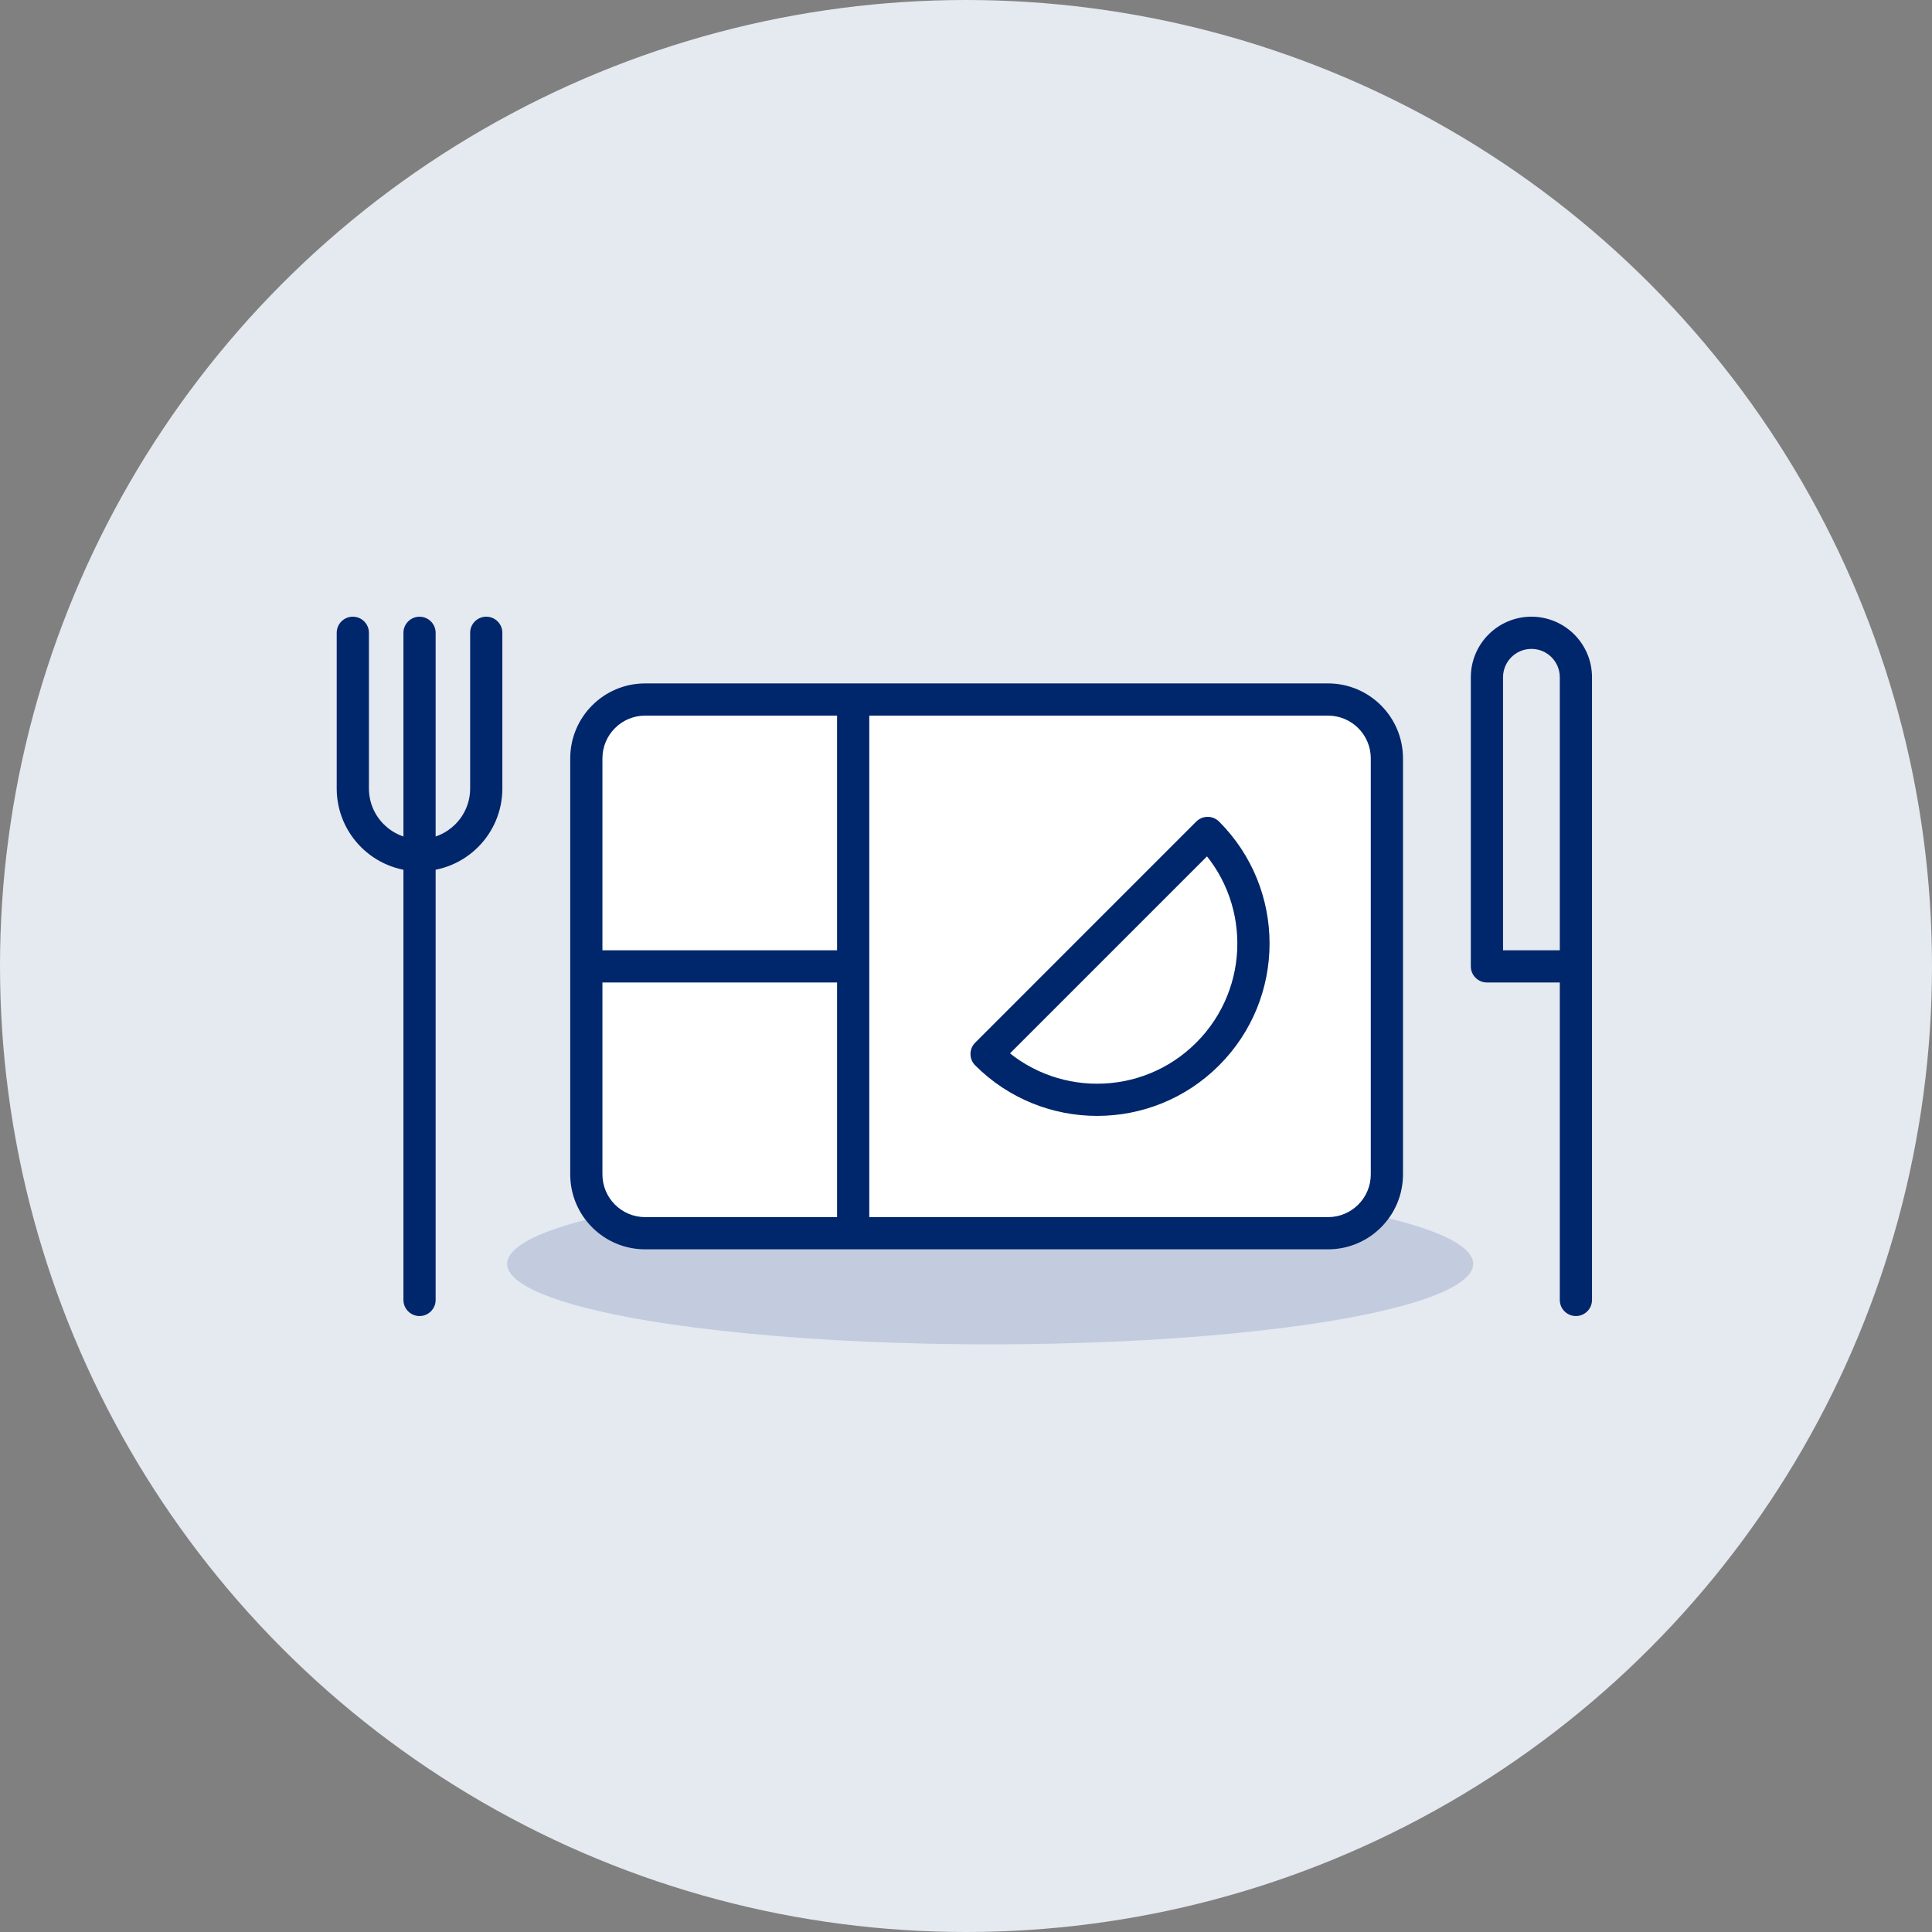
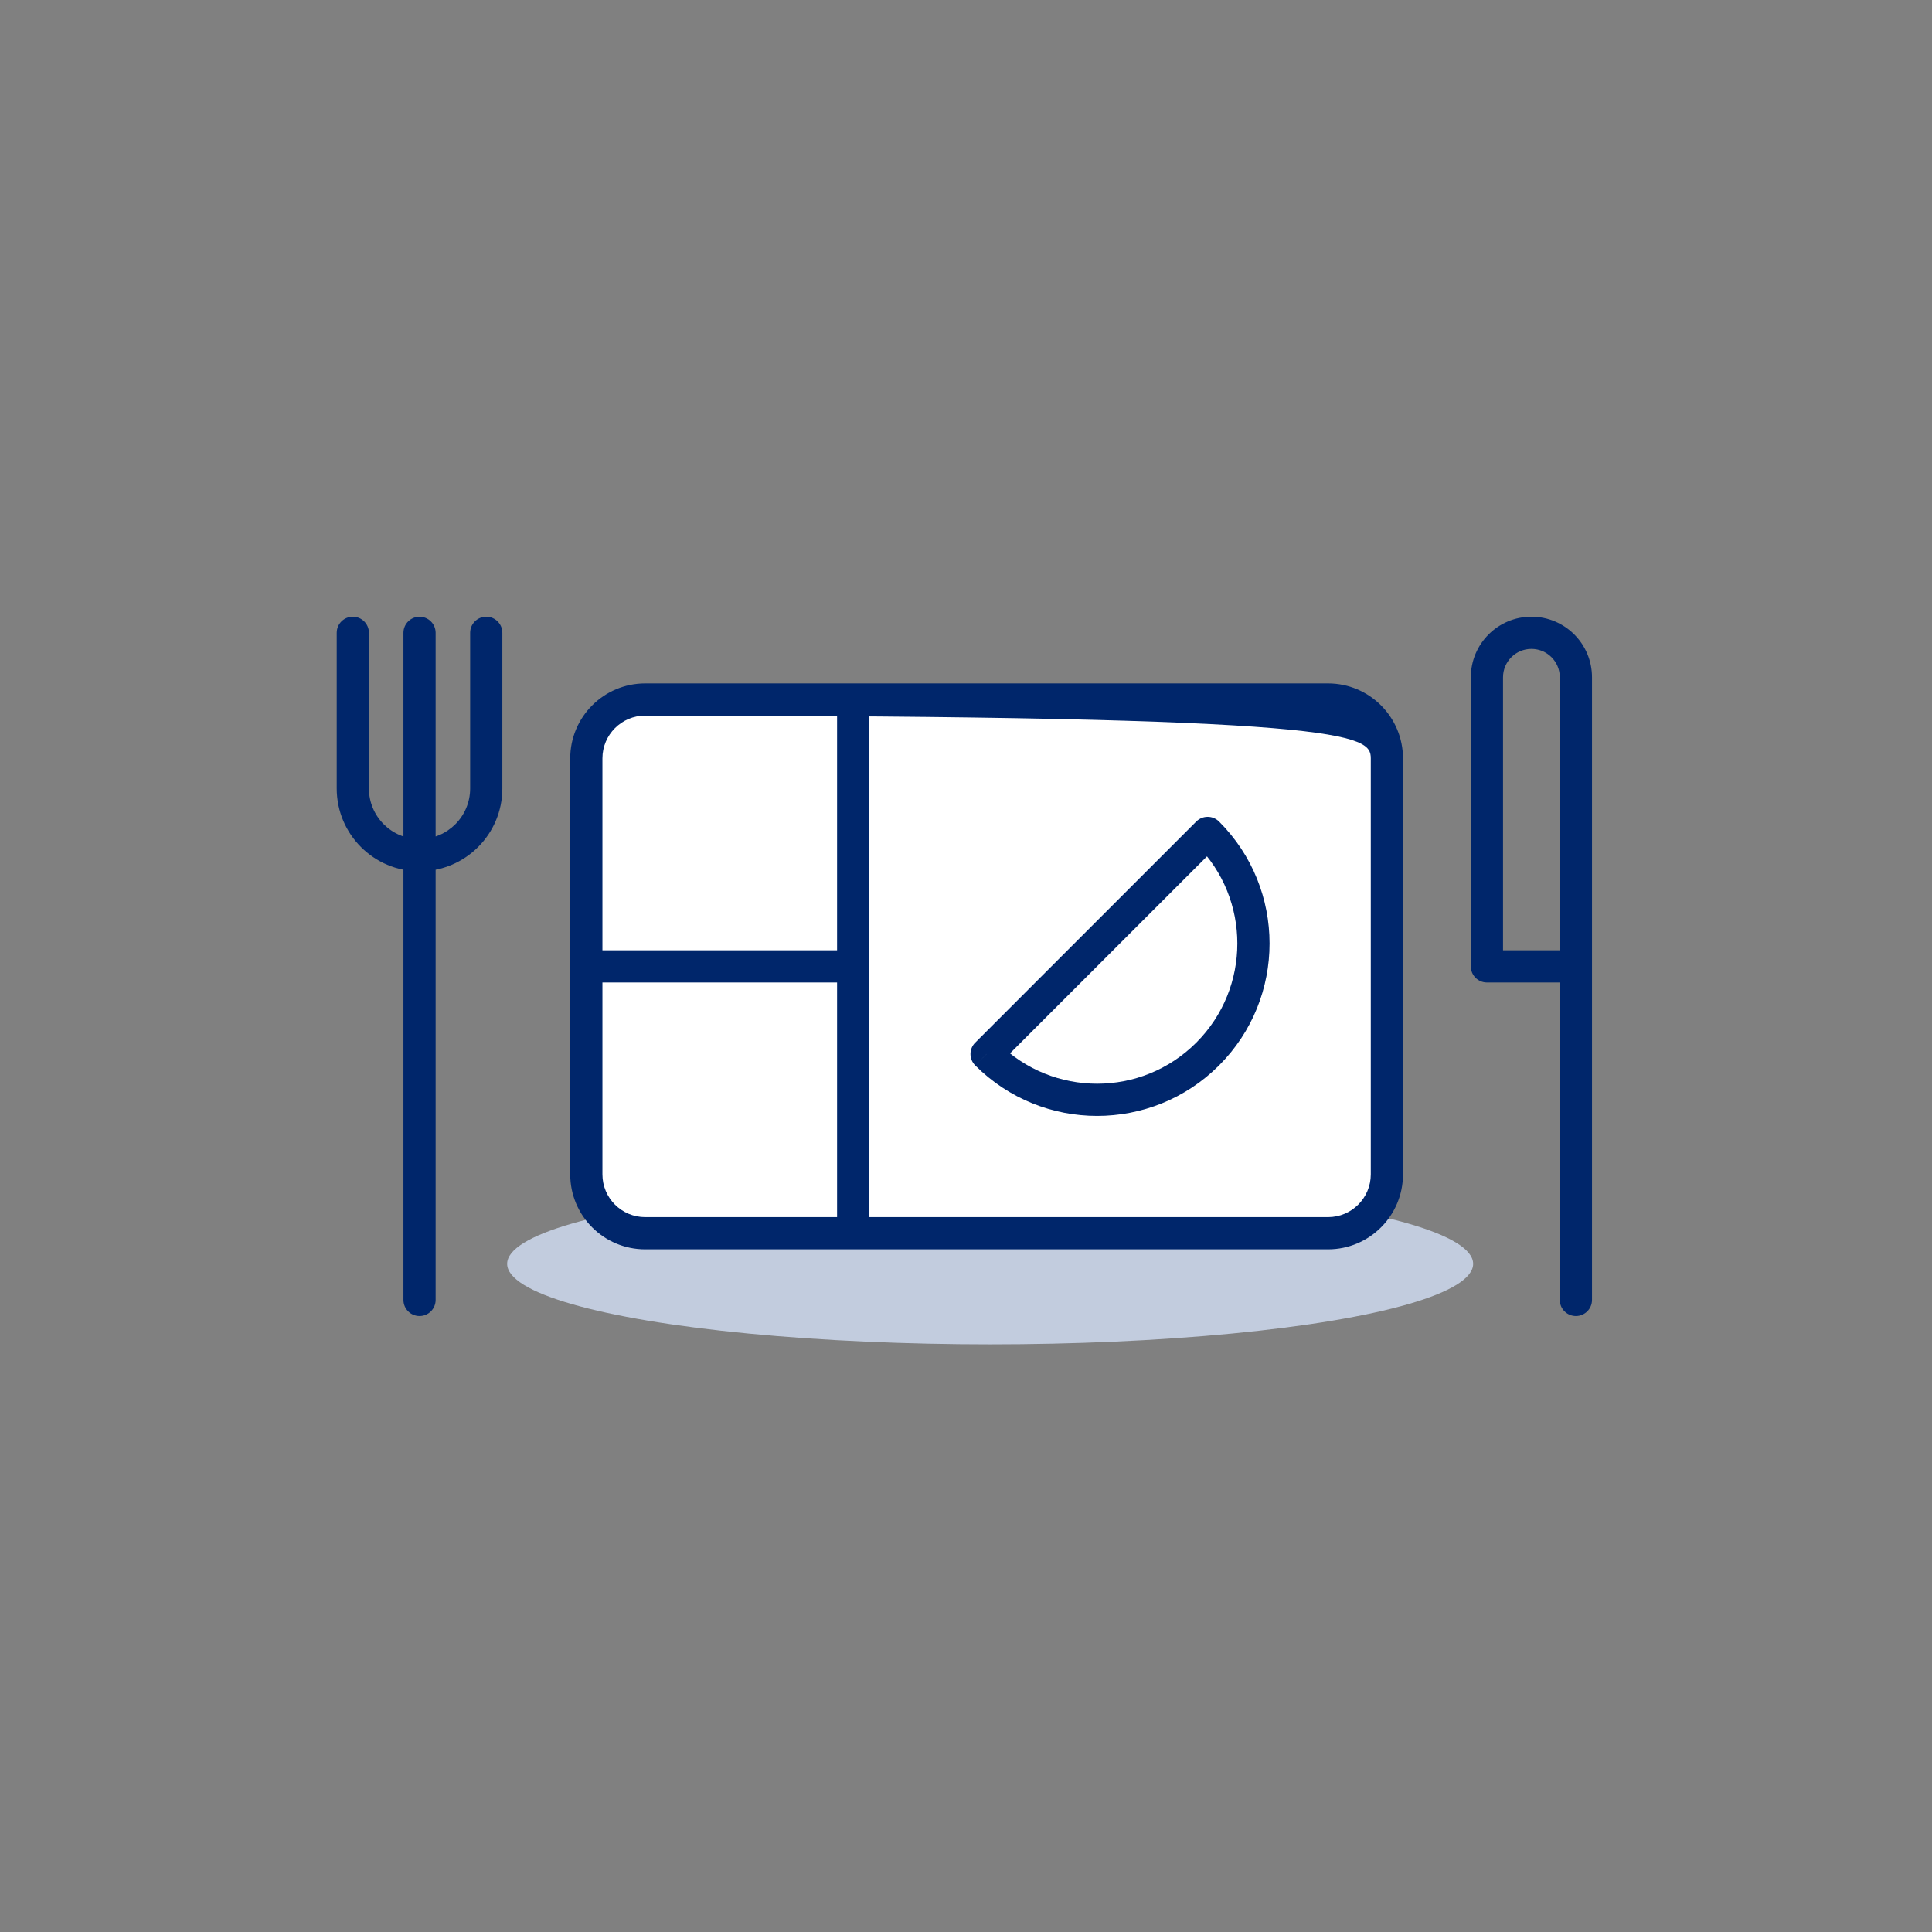
<svg xmlns="http://www.w3.org/2000/svg" width="60" height="60" viewBox="0 0 60 60" fill="none">
  <rect x="0" y="0" width="60" height="60" fill="#808080" stroke="none" />
  <g clip-path="url(#clip0_47_3203)">
-     <circle cx="30" cy="30" r="30" fill="#E5E9F0" />
    <ellipse cx="30.75" cy="39.25" rx="15" ry="2.5" fill="#C2CCDE" />
    <path fill-rule="evenodd" clip-rule="evenodd" d="M41.243 38.299H20.037C19.027 38.299 18.209 37.481 18.209 36.471V23.552C18.209 22.543 19.027 21.724 20.037 21.724H41.243C42.252 21.724 43.071 22.543 43.071 23.552V36.471C43.071 37.481 42.252 38.299 41.243 38.299ZM18.209 30.012H26.496H18.209ZM26.496 21.724V38.299V21.724Z" fill="white" />
-     <path d="M18.209 29.512C17.932 29.512 17.709 29.735 17.709 30.012C17.709 30.288 17.932 30.512 18.209 30.512V29.512ZM26.496 30.512C26.772 30.512 26.996 30.288 26.996 30.012C26.996 29.735 26.772 29.512 26.496 29.512V30.512ZM26.996 21.724C26.996 21.448 26.772 21.224 26.496 21.224C26.22 21.224 25.996 21.448 25.996 21.724H26.996ZM25.996 38.299C25.996 38.575 26.22 38.799 26.496 38.799C26.772 38.799 26.996 38.575 26.996 38.299H25.996ZM41.243 37.799H20.037V38.799H41.243V37.799ZM20.037 37.799C19.303 37.799 18.709 37.205 18.709 36.471H17.709C17.709 37.757 18.751 38.799 20.037 38.799V37.799ZM18.709 36.471V23.552H17.709V36.471H18.709ZM18.709 23.552C18.709 22.819 19.303 22.224 20.037 22.224V21.224C18.751 21.224 17.709 22.267 17.709 23.552H18.709ZM20.037 22.224H41.243V21.224H20.037V22.224ZM41.243 22.224C41.976 22.224 42.571 22.819 42.571 23.552H43.571C43.571 22.267 42.528 21.224 41.243 21.224V22.224ZM42.571 23.552V36.471H43.571V23.552H42.571ZM42.571 36.471C42.571 37.205 41.976 37.799 41.243 37.799V38.799C42.528 38.799 43.571 37.757 43.571 36.471H42.571ZM18.209 30.512H26.496V29.512H18.209V30.512ZM26.496 29.512H18.209V30.512H26.496V29.512ZM25.996 21.724V38.299H26.996V21.724H25.996ZM26.996 38.299V21.724H25.996V38.299H26.996Z" fill="#00266B" />
+     <path d="M18.209 29.512C17.932 29.512 17.709 29.735 17.709 30.012C17.709 30.288 17.932 30.512 18.209 30.512V29.512ZM26.496 30.512C26.772 30.512 26.996 30.288 26.996 30.012C26.996 29.735 26.772 29.512 26.496 29.512V30.512ZM26.996 21.724C26.996 21.448 26.772 21.224 26.496 21.224C26.22 21.224 25.996 21.448 25.996 21.724H26.996ZM25.996 38.299C25.996 38.575 26.22 38.799 26.496 38.799C26.772 38.799 26.996 38.575 26.996 38.299H25.996ZM41.243 37.799H20.037V38.799H41.243V37.799ZM20.037 37.799C19.303 37.799 18.709 37.205 18.709 36.471H17.709C17.709 37.757 18.751 38.799 20.037 38.799V37.799ZM18.709 36.471V23.552H17.709V36.471H18.709ZM18.709 23.552C18.709 22.819 19.303 22.224 20.037 22.224V21.224C18.751 21.224 17.709 22.267 17.709 23.552H18.709ZM20.037 22.224H41.243V21.224H20.037V22.224ZC41.976 22.224 42.571 22.819 42.571 23.552H43.571C43.571 22.267 42.528 21.224 41.243 21.224V22.224ZM42.571 23.552V36.471H43.571V23.552H42.571ZM42.571 36.471C42.571 37.205 41.976 37.799 41.243 37.799V38.799C42.528 38.799 43.571 37.757 43.571 36.471H42.571ZM18.209 30.512H26.496V29.512H18.209V30.512ZM26.496 29.512H18.209V30.512H26.496V29.512ZM25.996 21.724V38.299H26.996V21.724H25.996ZM26.996 38.299V21.724H25.996V38.299H26.996Z" fill="#00266B" />
    <path d="M45.678 30.012C45.678 30.288 45.902 30.512 46.178 30.512C46.454 30.512 46.678 30.288 46.678 30.012H45.678ZM48.441 40.371C48.441 40.647 48.665 40.871 48.941 40.871C49.217 40.871 49.441 40.647 49.441 40.371H48.441ZM48.941 30.512C49.217 30.512 49.441 30.288 49.441 30.012C49.441 29.736 49.217 29.512 48.941 29.512V30.512ZM46.178 29.512C45.902 29.512 45.678 29.736 45.678 30.012C45.678 30.288 45.902 30.512 46.178 30.512V29.512ZM11.457 19.652C11.457 19.376 11.233 19.152 10.957 19.152C10.681 19.152 10.457 19.376 10.457 19.652H11.457ZM15.601 19.652C15.601 19.376 15.377 19.152 15.101 19.152C14.825 19.152 14.601 19.376 14.601 19.652H15.601ZM12.529 40.371C12.529 40.647 12.753 40.871 13.029 40.871C13.305 40.871 13.529 40.647 13.529 40.371H12.529ZM13.529 19.653C13.529 19.377 13.305 19.153 13.029 19.153C12.753 19.153 12.529 19.377 12.529 19.653H13.529ZM37.505 25.868L37.859 25.514C37.663 25.319 37.347 25.319 37.151 25.514L37.505 25.868ZM37.505 32.733L37.151 32.38L37.151 32.38L37.505 32.733ZM30.639 32.733L30.286 32.38C30.192 32.473 30.139 32.601 30.139 32.733C30.139 32.866 30.192 32.993 30.286 33.087L30.639 32.733ZM46.678 30.012V21.033H45.678V30.012H46.678ZM46.678 21.033C46.678 20.547 47.073 20.152 47.56 20.152V19.152C46.521 19.152 45.678 19.995 45.678 21.033H46.678ZM47.56 20.152C48.047 20.152 48.441 20.547 48.441 21.033H49.441C49.441 19.995 48.599 19.152 47.56 19.152V20.152ZM48.441 21.033V40.371H49.441V21.033H48.441ZM48.941 29.512H46.178V30.512H48.941V29.512ZM46.178 30.512H48.941V29.512H46.178V30.512ZM10.457 19.652V24.486H11.457V19.652H10.457ZM10.457 24.486C10.457 25.907 11.608 27.059 13.029 27.059V26.059C12.161 26.059 11.457 25.355 11.457 24.486H10.457ZM13.029 27.059C14.45 27.059 15.601 25.907 15.601 24.486H14.601C14.601 25.355 13.897 26.059 13.029 26.059V27.059ZM15.601 24.486V19.652H14.601V24.486H15.601ZM13.529 40.371V19.653H12.529V40.371H13.529ZM12.529 19.653V40.371H13.529V19.653H12.529ZM37.151 26.221C38.852 27.922 38.852 30.679 37.151 32.38L37.859 33.087C39.95 30.996 39.95 27.605 37.859 25.514L37.151 26.221ZM37.151 32.38C35.451 34.081 32.694 34.081 30.993 32.38L30.286 33.087C32.377 35.178 35.768 35.178 37.859 33.087L37.151 32.38ZM30.993 33.087L37.859 26.221L37.151 25.514L30.286 32.38L30.993 33.087Z" fill="#00266B" />
  </g>
  <defs>
    <clipPath id="clip0_47_3203">
      <rect width="60" height="60" fill="white" />
    </clipPath>
  </defs>
</svg>